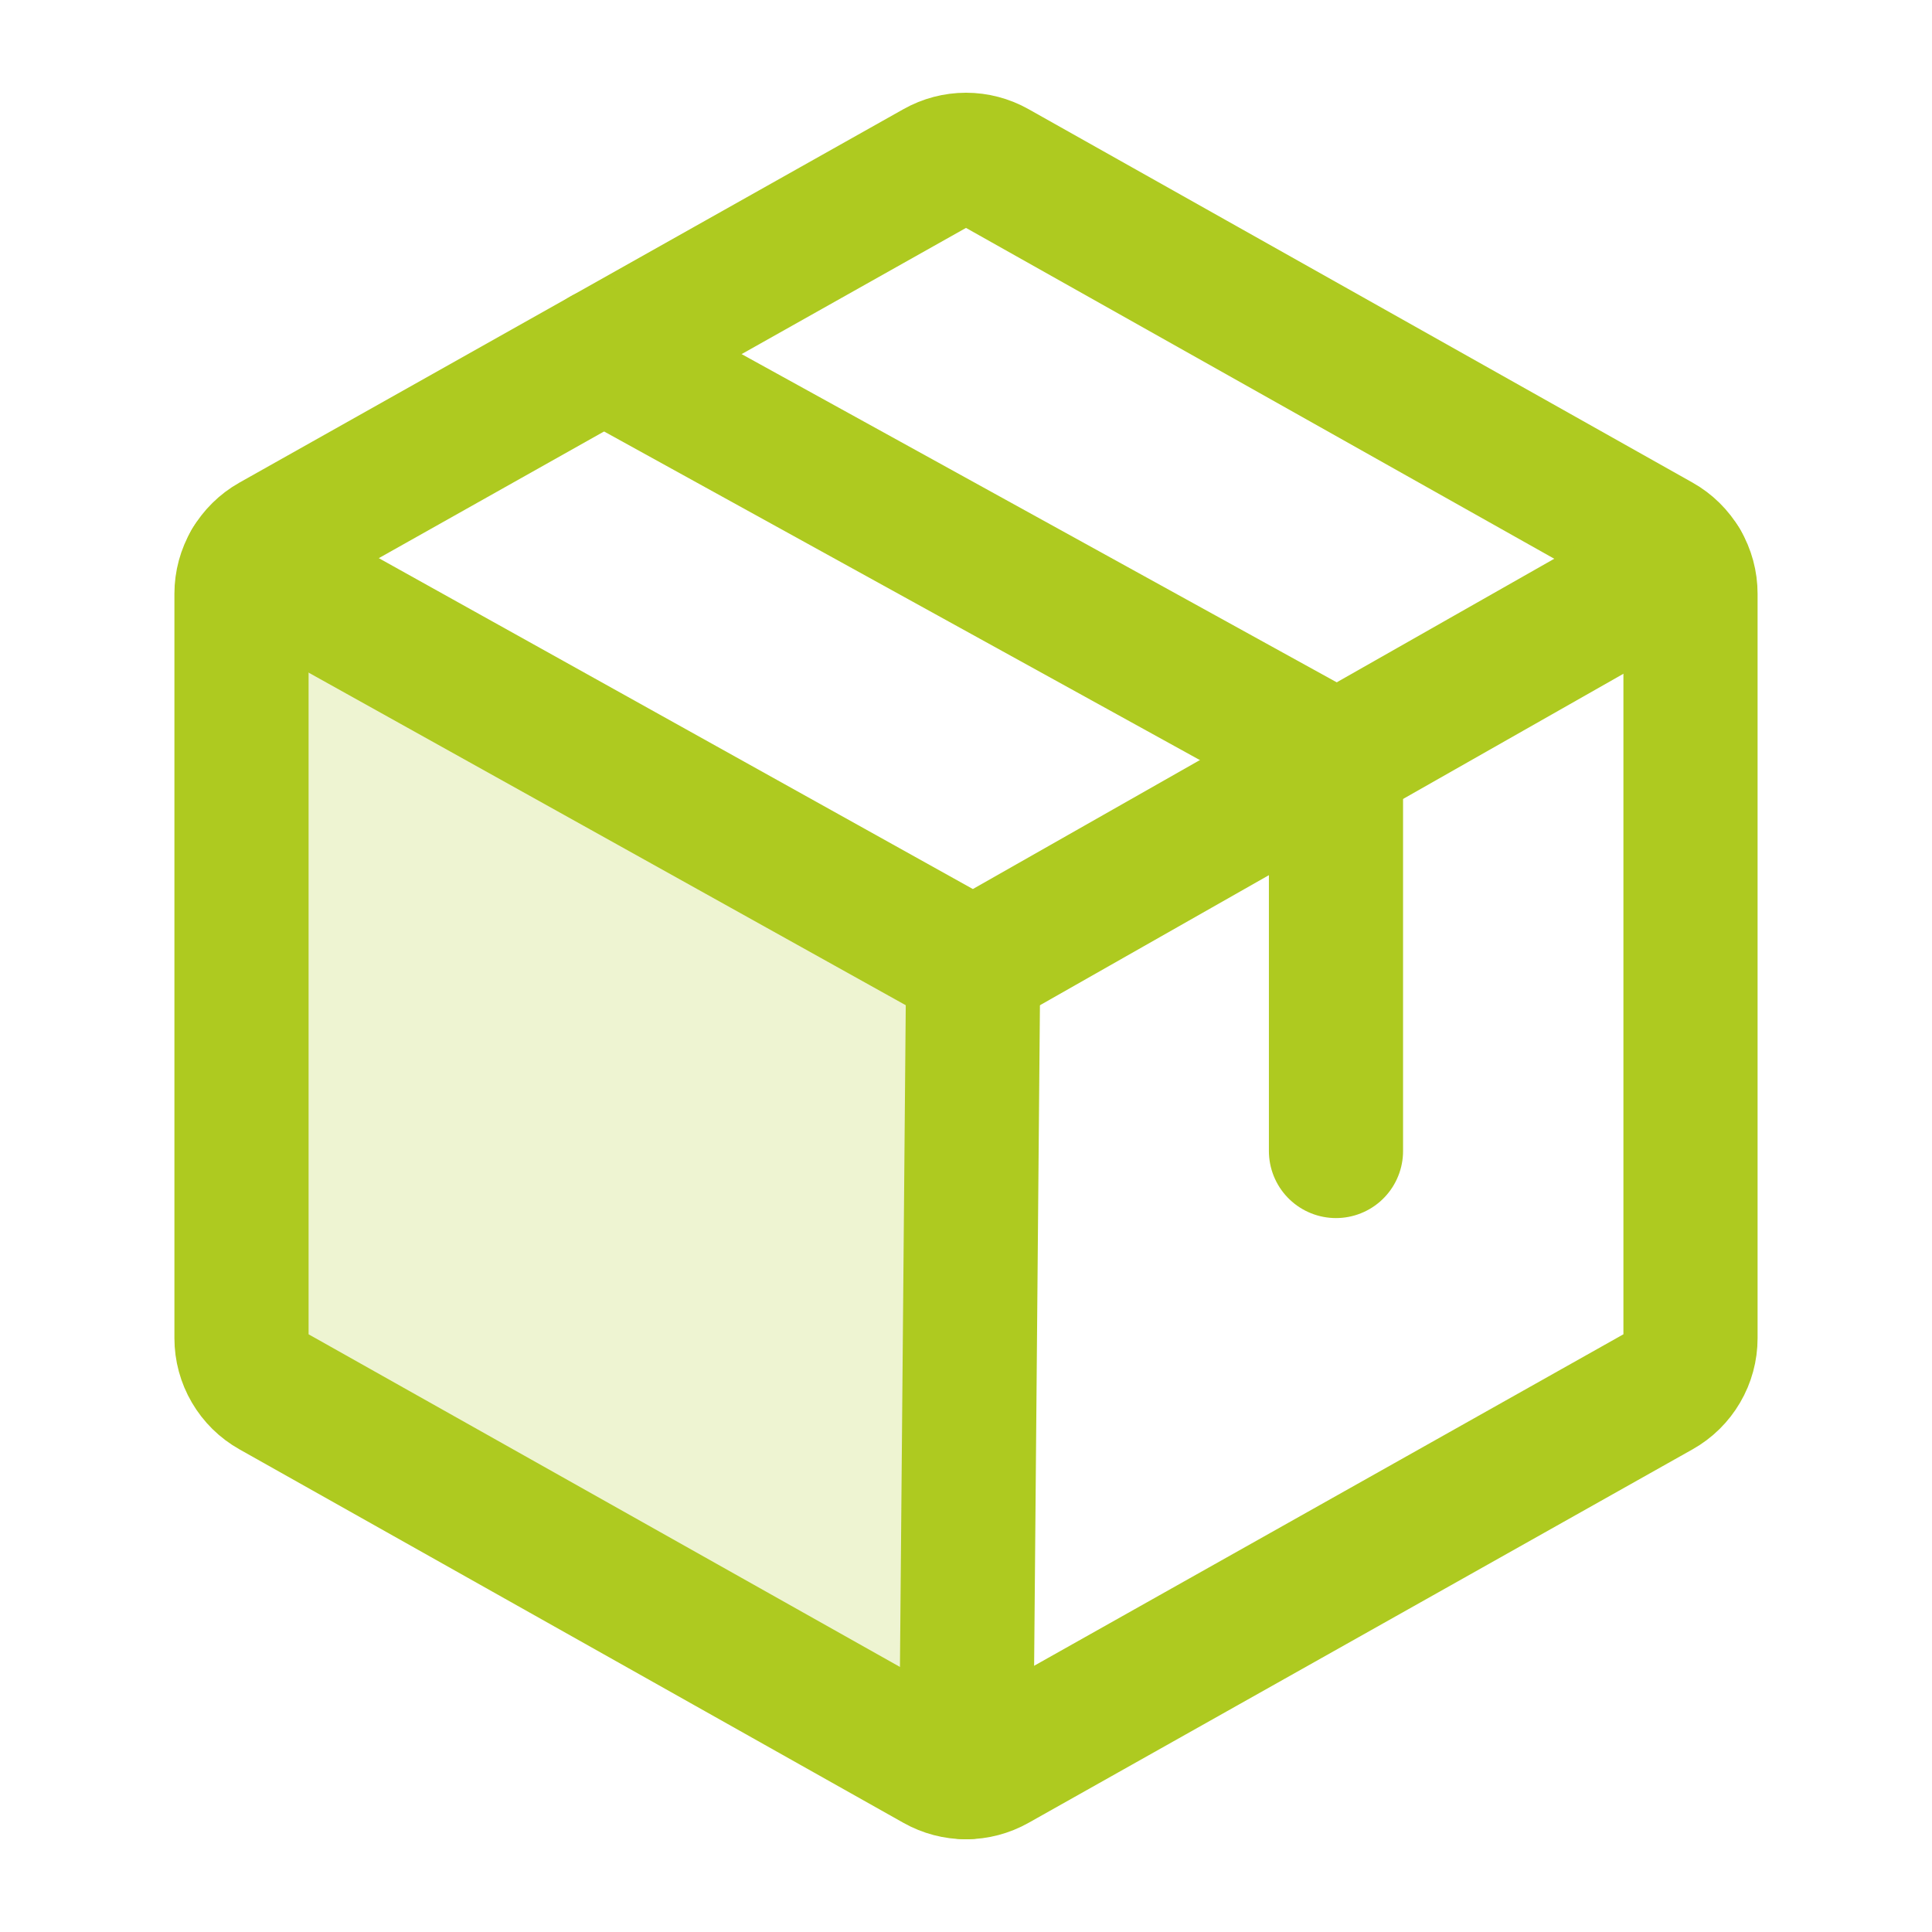
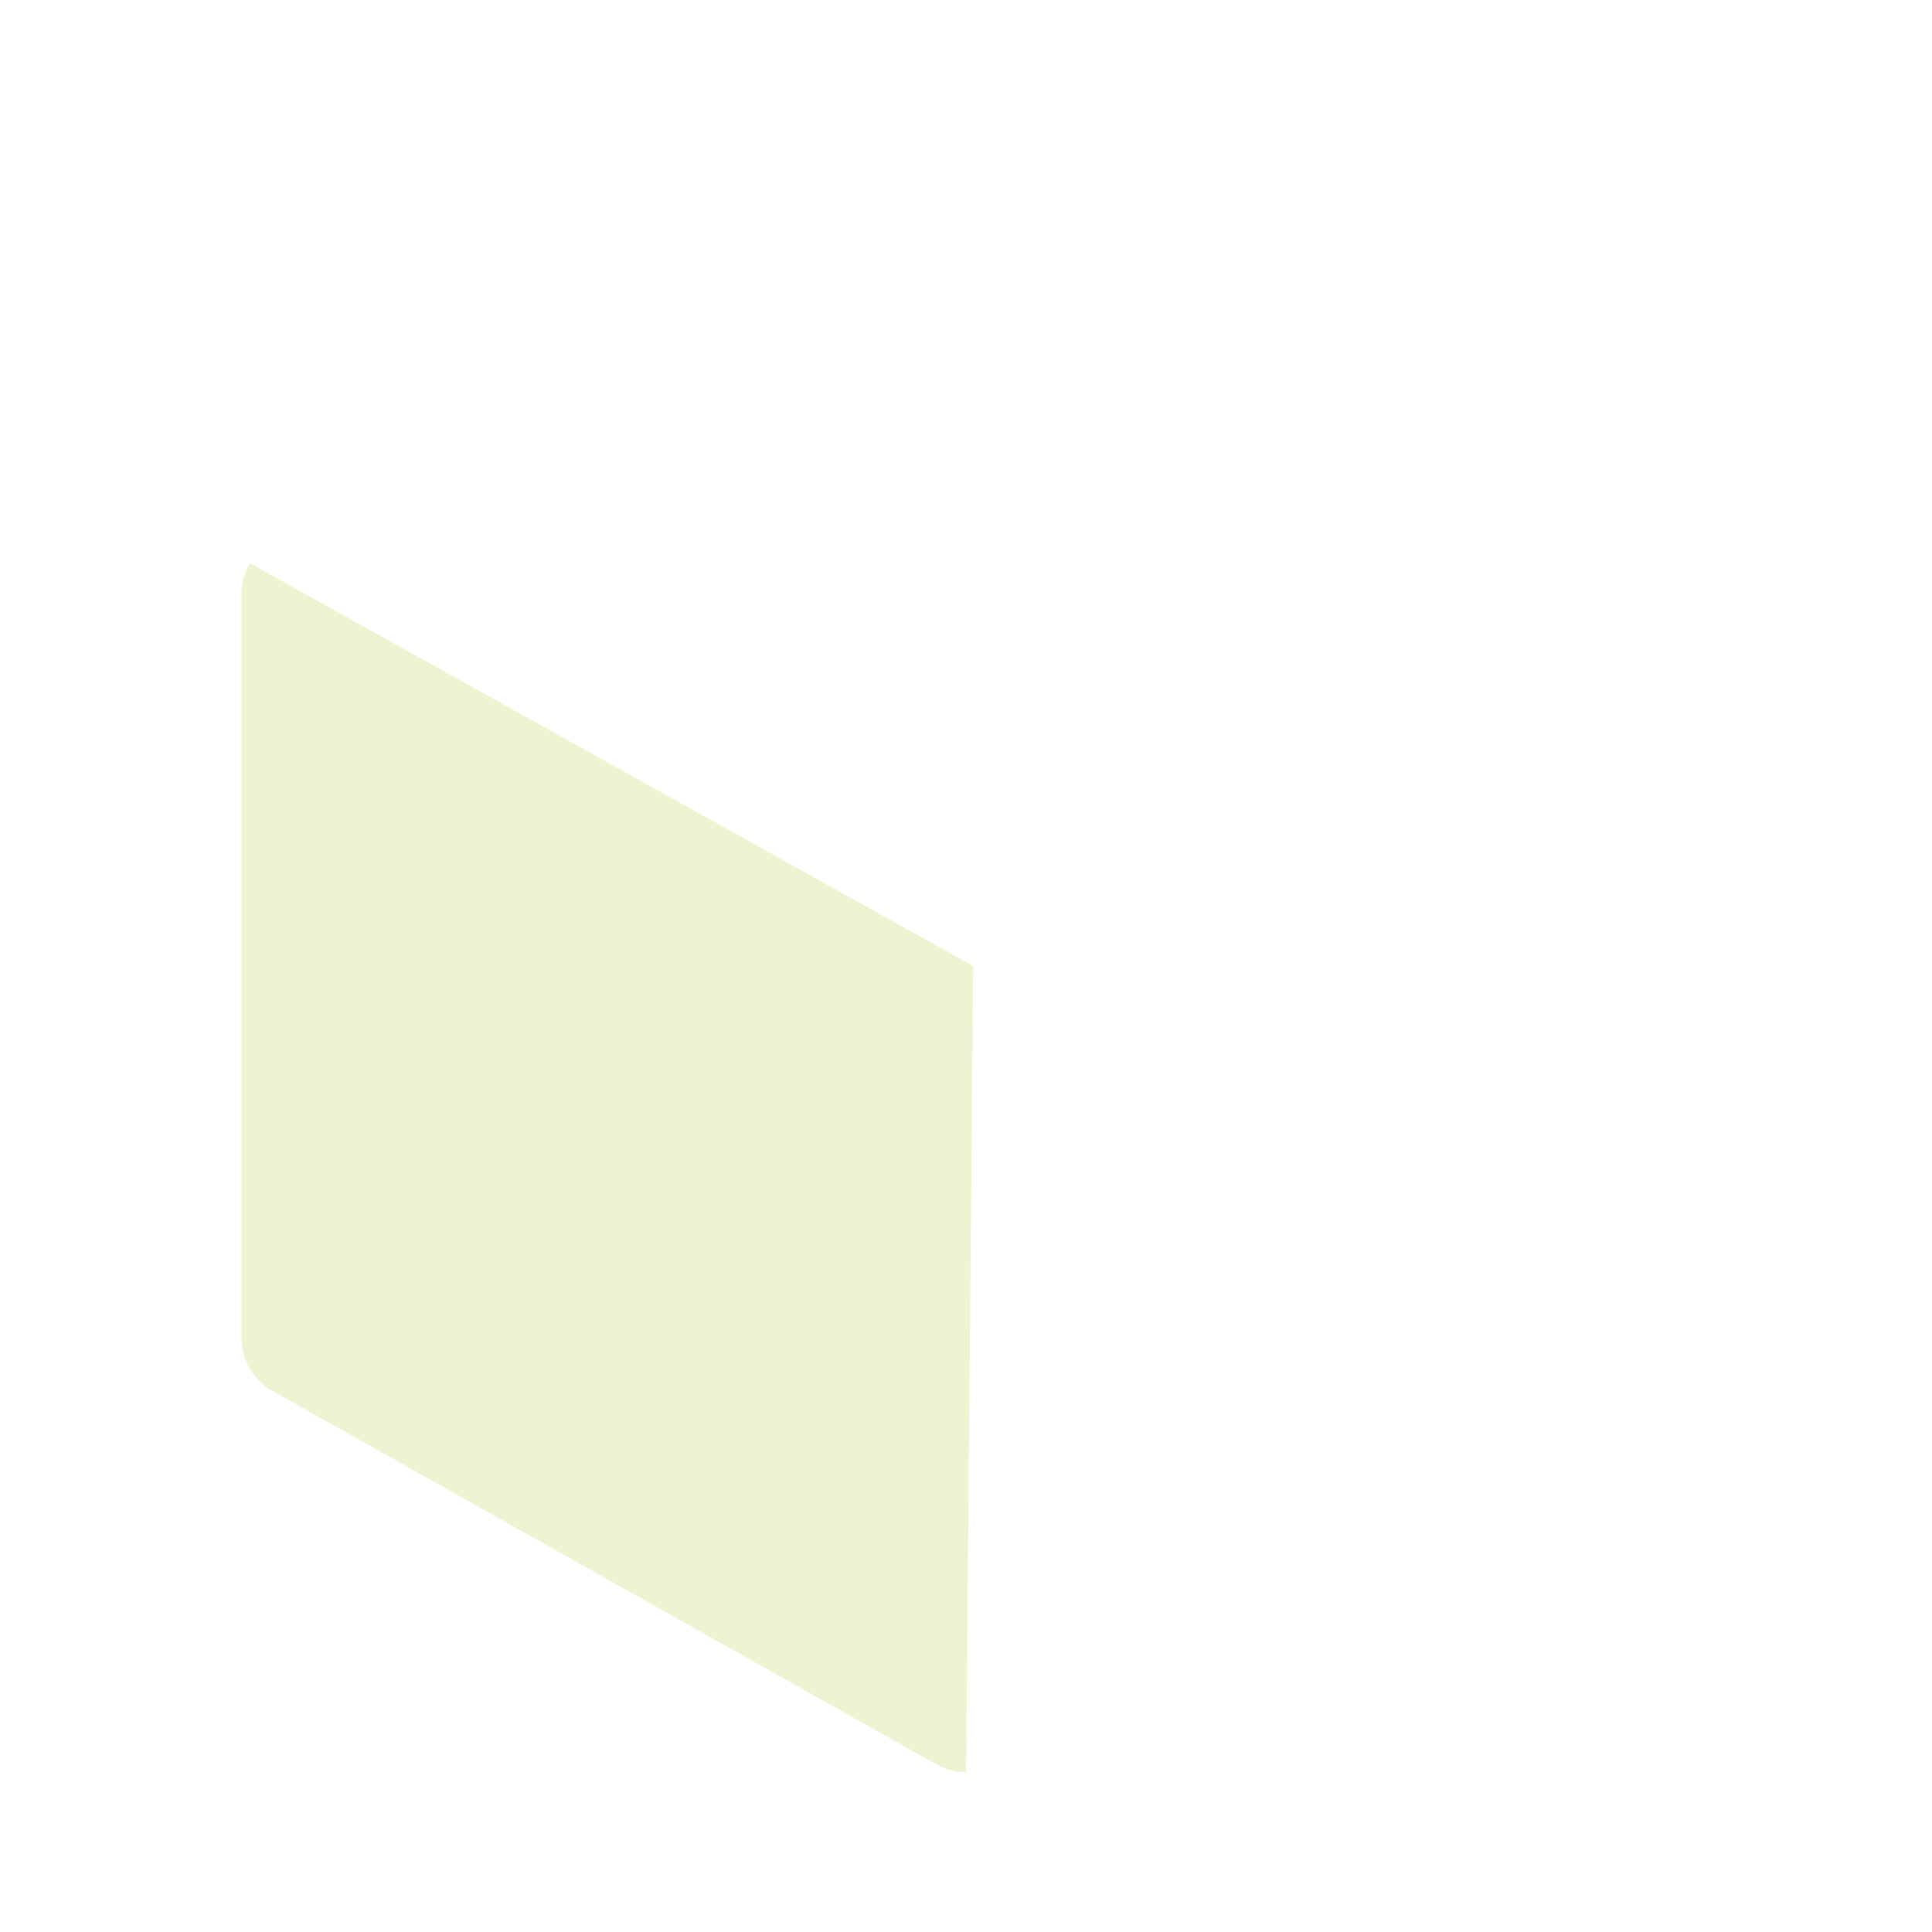
<svg xmlns="http://www.w3.org/2000/svg" width="36" height="36" viewBox="0 0 36 36" fill="none">
  <path opacity="0.2" d="M4.656 10.493C4.554 10.666 4.5 10.864 4.5 11.064V24.936C4.5 25.136 4.553 25.332 4.654 25.504C4.755 25.676 4.899 25.819 5.073 25.916L17.448 32.877C17.617 32.972 17.807 33.022 18 33.022L18.002 33.022L18.134 18L4.656 10.493L4.656 10.493Z" fill="#AECA20" />
-   <path d="M31.5 24.936V11.064C31.5 10.864 31.447 10.668 31.346 10.496C31.245 10.324 31.101 10.181 30.927 10.083L18.552 3.123C18.383 3.028 18.193 2.978 18 2.978C17.807 2.978 17.617 3.028 17.448 3.123L5.073 10.083C4.899 10.181 4.755 10.324 4.654 10.496C4.553 10.668 4.5 10.864 4.5 11.064V24.936C4.5 25.135 4.553 25.331 4.654 25.503C4.755 25.676 4.899 25.818 5.073 25.916L17.448 32.877C17.617 32.972 17.807 33.022 18 33.022C18.193 33.022 18.383 32.972 18.552 32.877L30.927 25.916C31.101 25.818 31.245 25.676 31.346 25.503C31.447 25.331 31.5 25.135 31.5 24.936Z" stroke="#AECA20" stroke-width="2.5" stroke-linecap="round" stroke-linejoin="round" />
-   <path d="M24.894 21.447V14.134L11.25 6.609" stroke="#AECA20" stroke-width="2.5" stroke-linecap="round" stroke-linejoin="round" />
-   <path d="M31.345 10.495L18.134 18L4.656 10.493" stroke="#AECA20" stroke-width="2.5" stroke-linecap="round" stroke-linejoin="round" />
-   <path d="M18.134 18L18.002 33.022" stroke="#AECA20" stroke-width="2.5" stroke-linecap="round" stroke-linejoin="round" />
</svg>